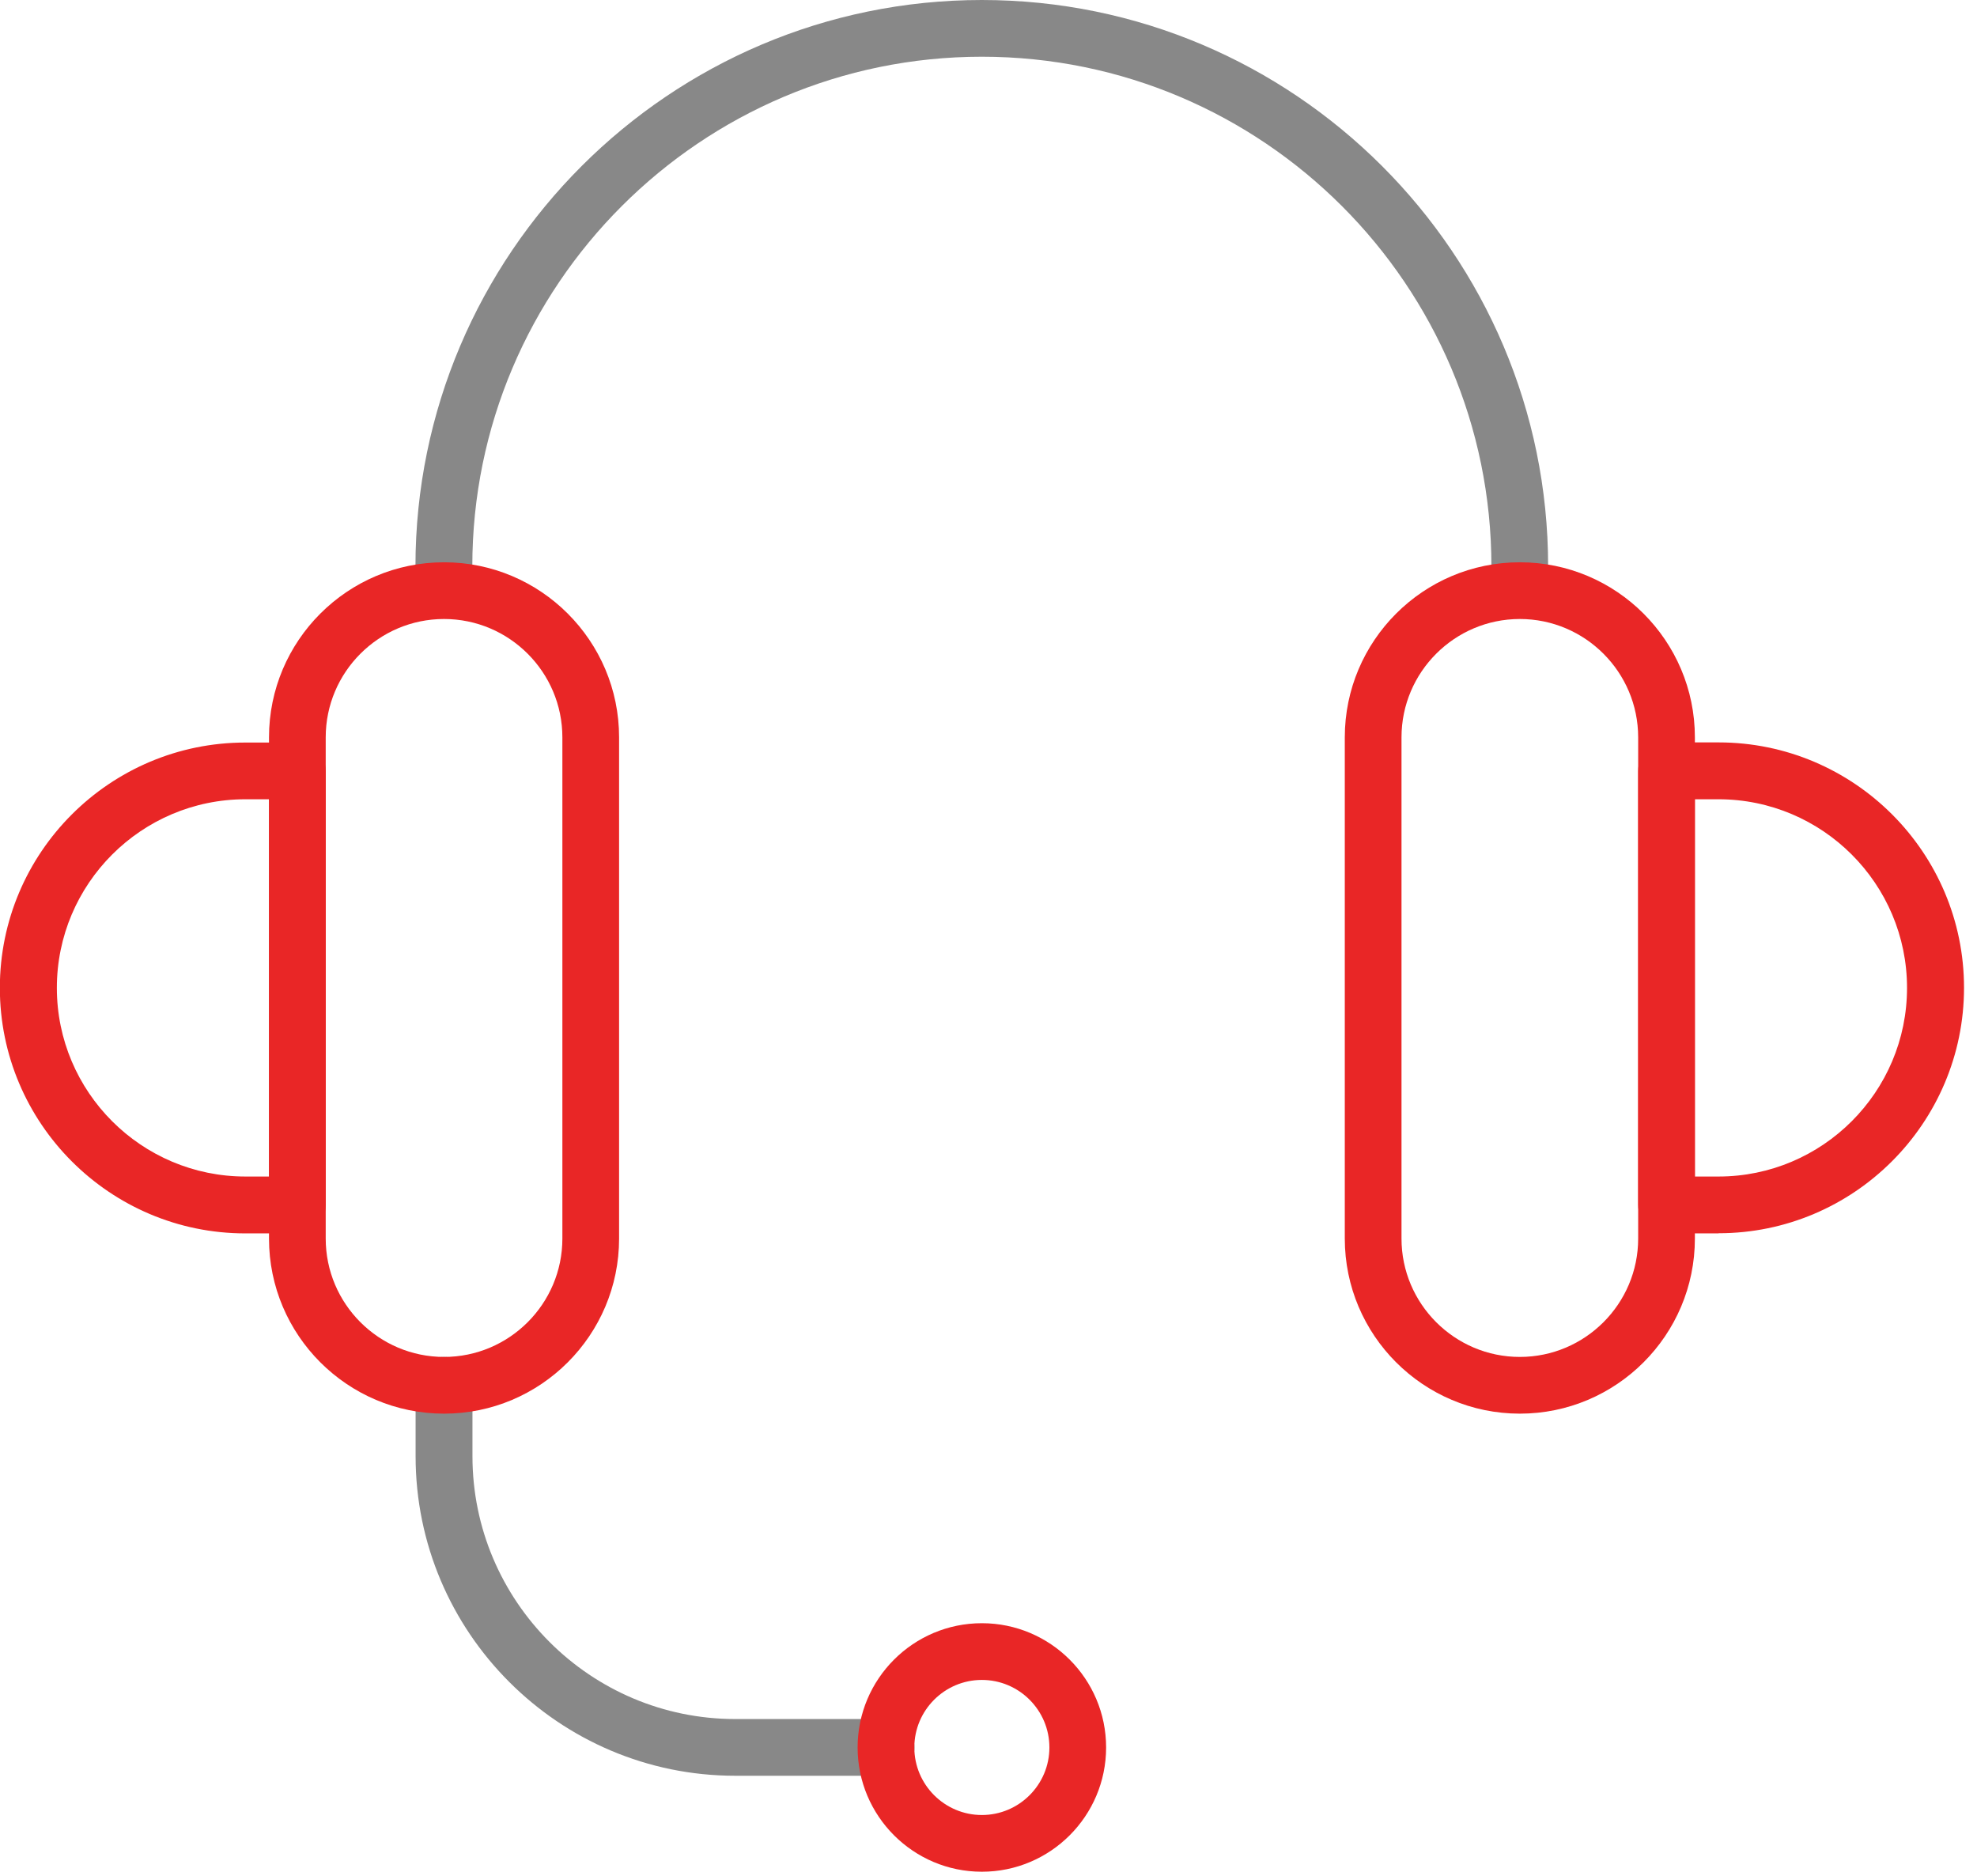
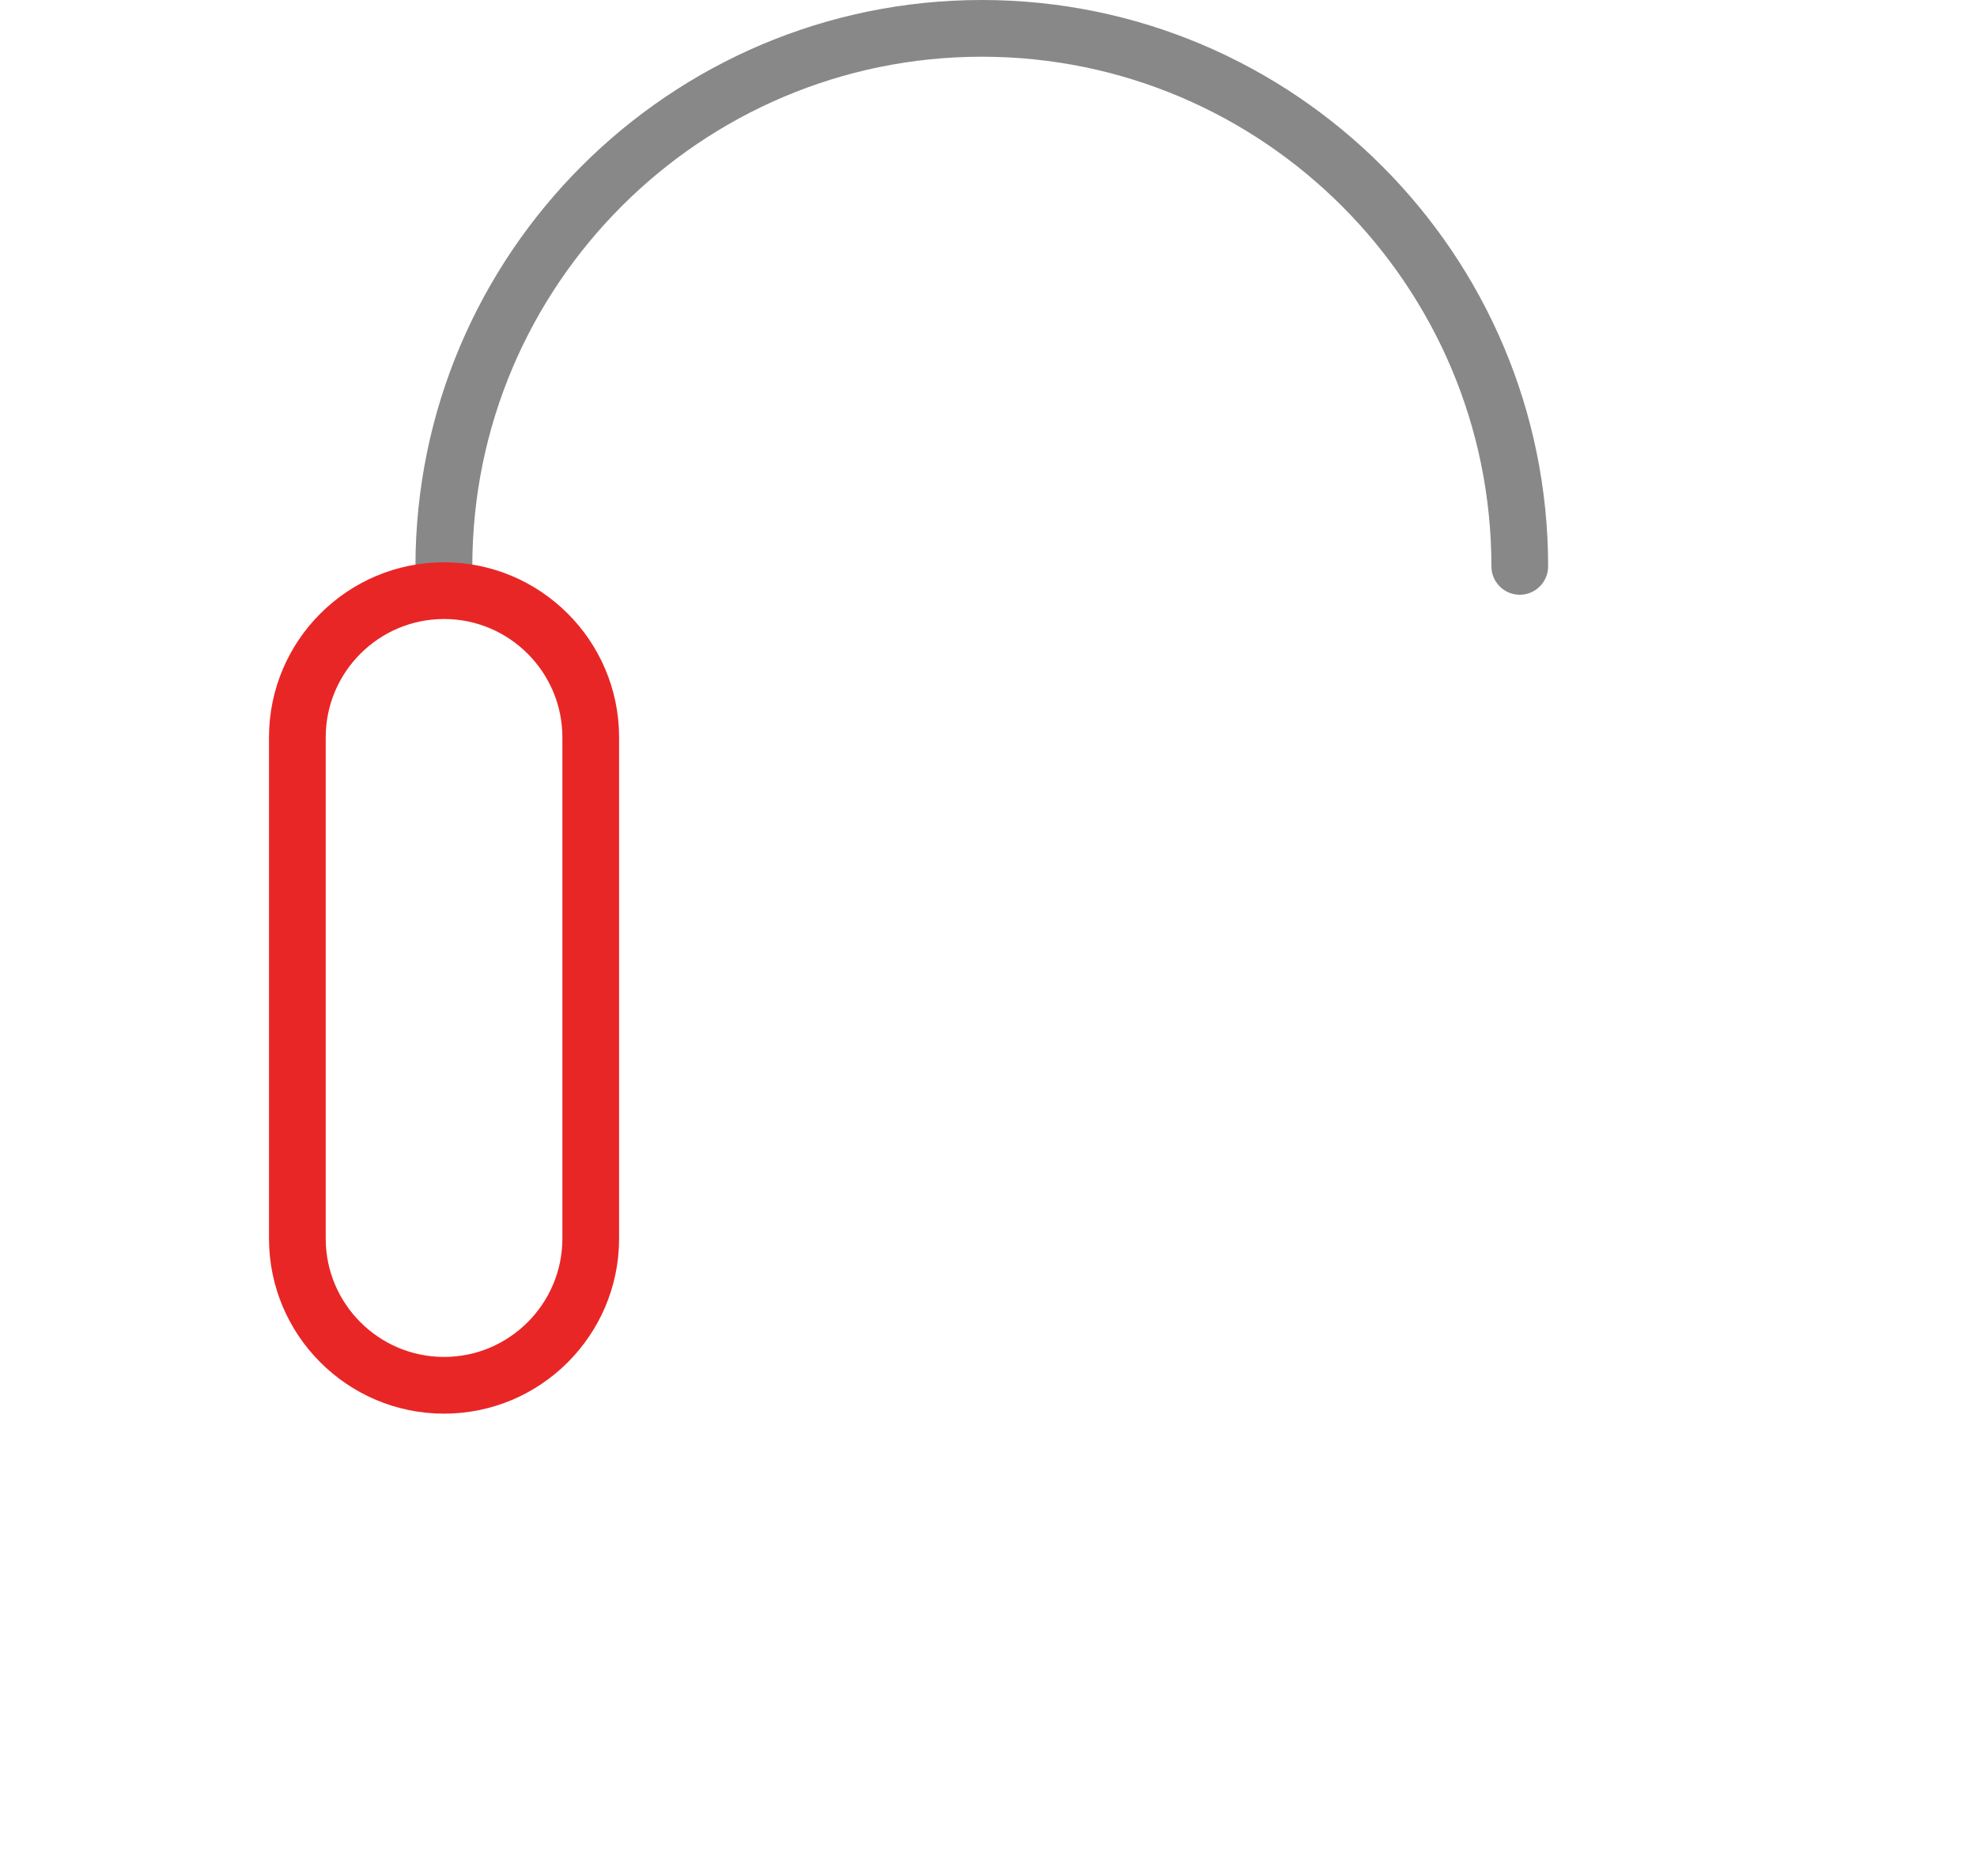
<svg xmlns="http://www.w3.org/2000/svg" width="137" height="130" viewBox="0 0 137 130" fill="none">
  <g clip-path="url(#clip0_376_703)">
-     <path d="M61.4 123.04H50.95C38.74 123.04 28.8 113.11 28.8 100.9V95.99C28.8 94.9 29.68 94.02 30.77 94.02C31.86 94.02 32.74 94.9 32.74 95.99V100.9C32.74 110.94 40.91 119.11 50.95 119.11H61.4C62.49 119.11 63.37 119.99 63.37 121.08C63.37 122.17 62.49 123.05 61.4 123.05V123.04Z" fill="#888888" />
-     <path d="M20.6 85.46H17C7.62 85.46 -0.01 77.83 -0.01 68.45C-0.01 59.07 7.62 51.45 17 51.45H20.6C21.69 51.45 22.57 52.33 22.57 53.42V83.5C22.57 84.59 21.69 85.47 20.6 85.47V85.46ZM17.01 55.38C9.8 55.38 3.94 61.24 3.94 68.45C3.94 75.66 9.8 81.52 17.01 81.52H18.64V55.38H17.01Z" fill="#E92626" />
-     <path d="M119.091 85.46H115.491C114.401 85.46 113.521 84.58 113.521 83.49V53.41C113.521 52.32 114.401 51.44 115.491 51.44H119.091C128.471 51.44 136.101 59.07 136.101 68.44C136.101 77.81 128.471 85.45 119.091 85.45V85.46ZM117.451 81.52H119.081C126.291 81.52 132.151 75.66 132.151 68.45C132.151 61.24 126.291 55.38 119.081 55.38H117.451V81.52Z" fill="#E92626" />
-     <path d="M105.32 41.21C104.23 41.21 103.35 40.33 103.35 39.24C103.35 19.77 87.51 3.93 68.04 3.93C48.57 3.93 32.73 19.77 32.73 39.24C32.73 40.33 31.85 41.21 30.76 41.21C29.67 41.21 28.79 40.33 28.79 39.24C28.8 17.6 46.41 0 68.04 0C89.67 0 107.28 17.6 107.28 39.24C107.28 40.33 106.4 41.21 105.31 41.21H105.32Z" fill="#888888" />
+     <path d="M105.32 41.21C104.23 41.21 103.35 40.33 103.35 39.24C103.35 19.77 87.51 3.93 68.04 3.93C48.57 3.93 32.73 19.77 32.73 39.24C29.67 41.21 28.79 40.33 28.79 39.24C28.8 17.6 46.41 0 68.04 0C89.67 0 107.28 17.6 107.28 39.24C107.28 40.33 106.4 41.21 105.31 41.21H105.32Z" fill="#888888" />
    <path d="M30.771 97.95C24.081 97.95 18.641 92.51 18.641 85.82V51.09C18.641 44.4 24.081 38.96 30.771 38.96C37.461 38.96 42.901 44.4 42.901 51.09V85.82C42.901 92.51 37.461 97.95 30.771 97.95ZM30.771 42.89C26.251 42.89 22.571 46.57 22.571 51.09V85.82C22.571 90.34 26.251 94.02 30.771 94.02C35.291 94.02 38.971 90.34 38.971 85.82V51.09C38.971 46.57 35.291 42.89 30.771 42.89Z" fill="#E92626" />
-     <path d="M105.32 97.95C98.63 97.95 93.19 92.51 93.19 85.82V51.09C93.19 44.4 98.63 38.96 105.32 38.96C112.01 38.96 117.45 44.4 117.45 51.09V85.82C117.45 92.51 112.01 97.95 105.32 97.95ZM105.32 42.89C100.8 42.89 97.12 46.57 97.12 51.09V85.82C97.12 90.34 100.8 94.02 105.32 94.02C109.84 94.02 113.52 90.34 113.52 85.82V51.09C113.52 46.57 109.84 42.89 105.32 42.89Z" fill="#E92626" />
-     <path d="M68.04 129.69C63.29 129.69 59.43 125.83 59.43 121.08C59.43 116.33 63.29 112.47 68.04 112.47C72.79 112.47 76.65 116.33 76.65 121.08C76.65 125.83 72.79 129.69 68.04 129.69ZM68.04 116.4C65.46 116.4 63.36 118.5 63.36 121.08C63.36 123.66 65.46 125.76 68.04 125.76C70.62 125.76 72.72 123.66 72.72 121.08C72.72 118.5 70.62 116.4 68.04 116.4Z" fill="#E92626" />
  </g>
  <defs>
    <clipPath id="clip0_376_703">
      <rect width="136.09" height="129.69" fill="white" />
    </clipPath>
  </defs>
</svg>